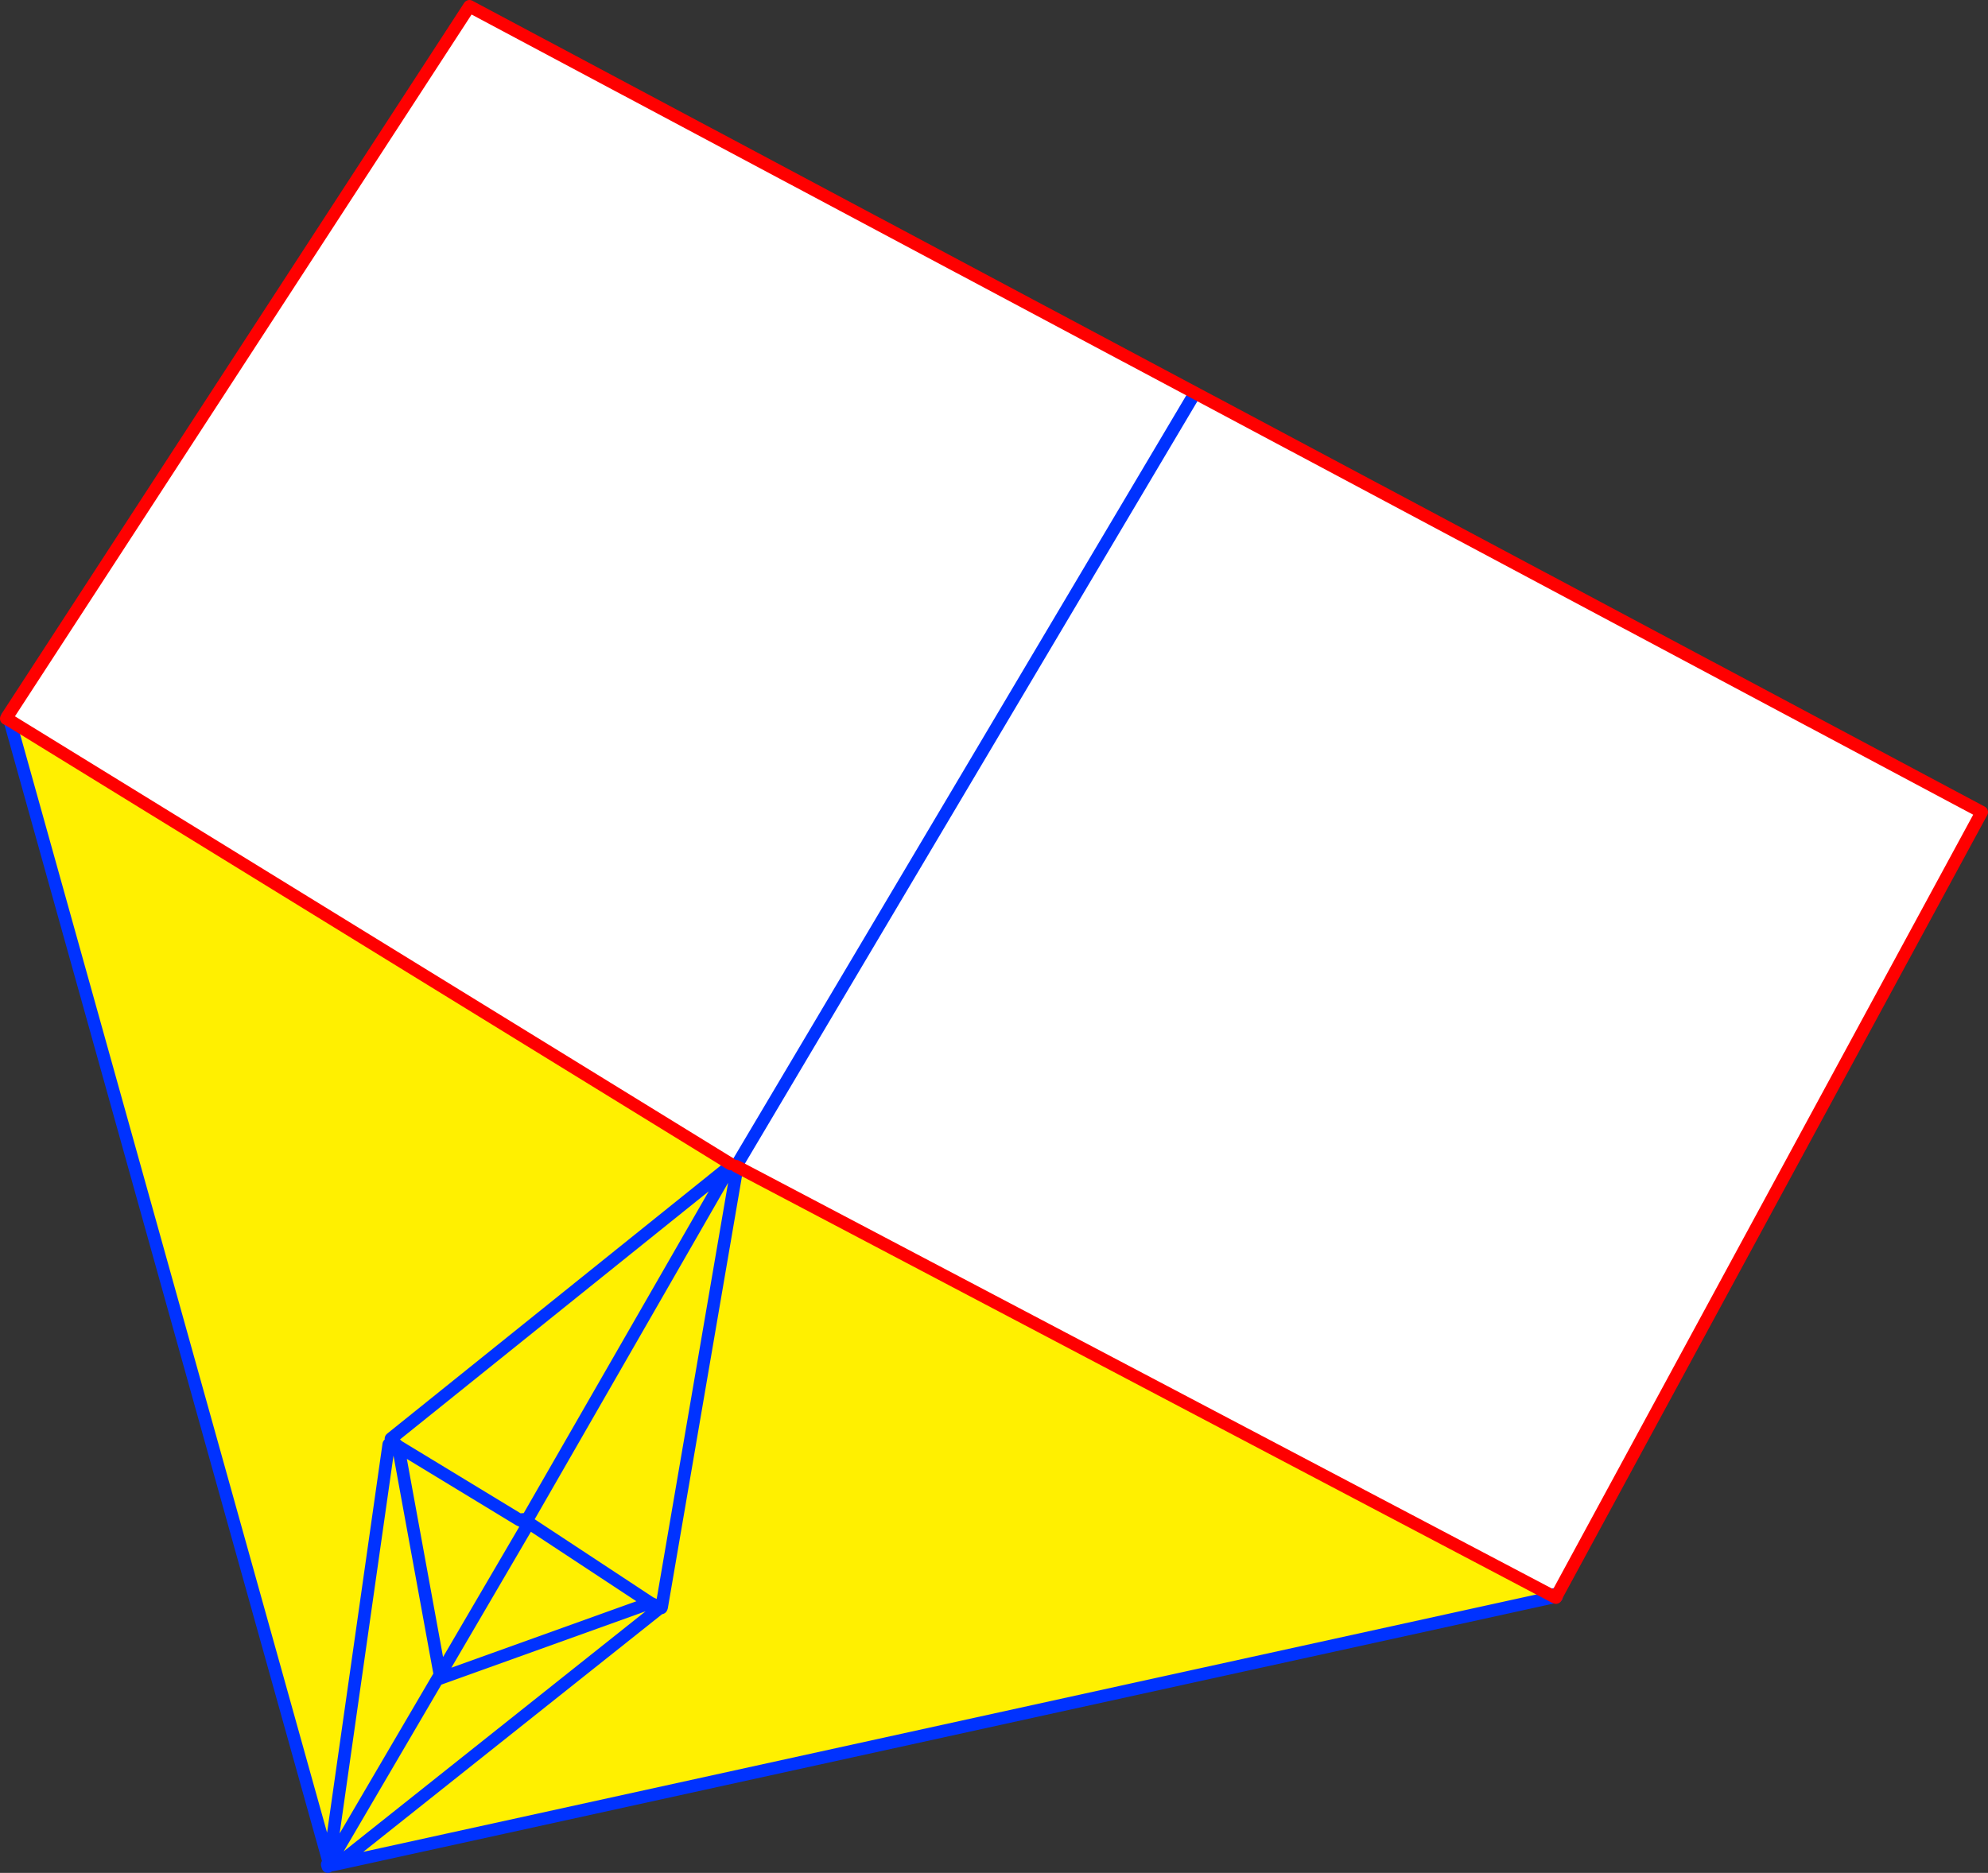
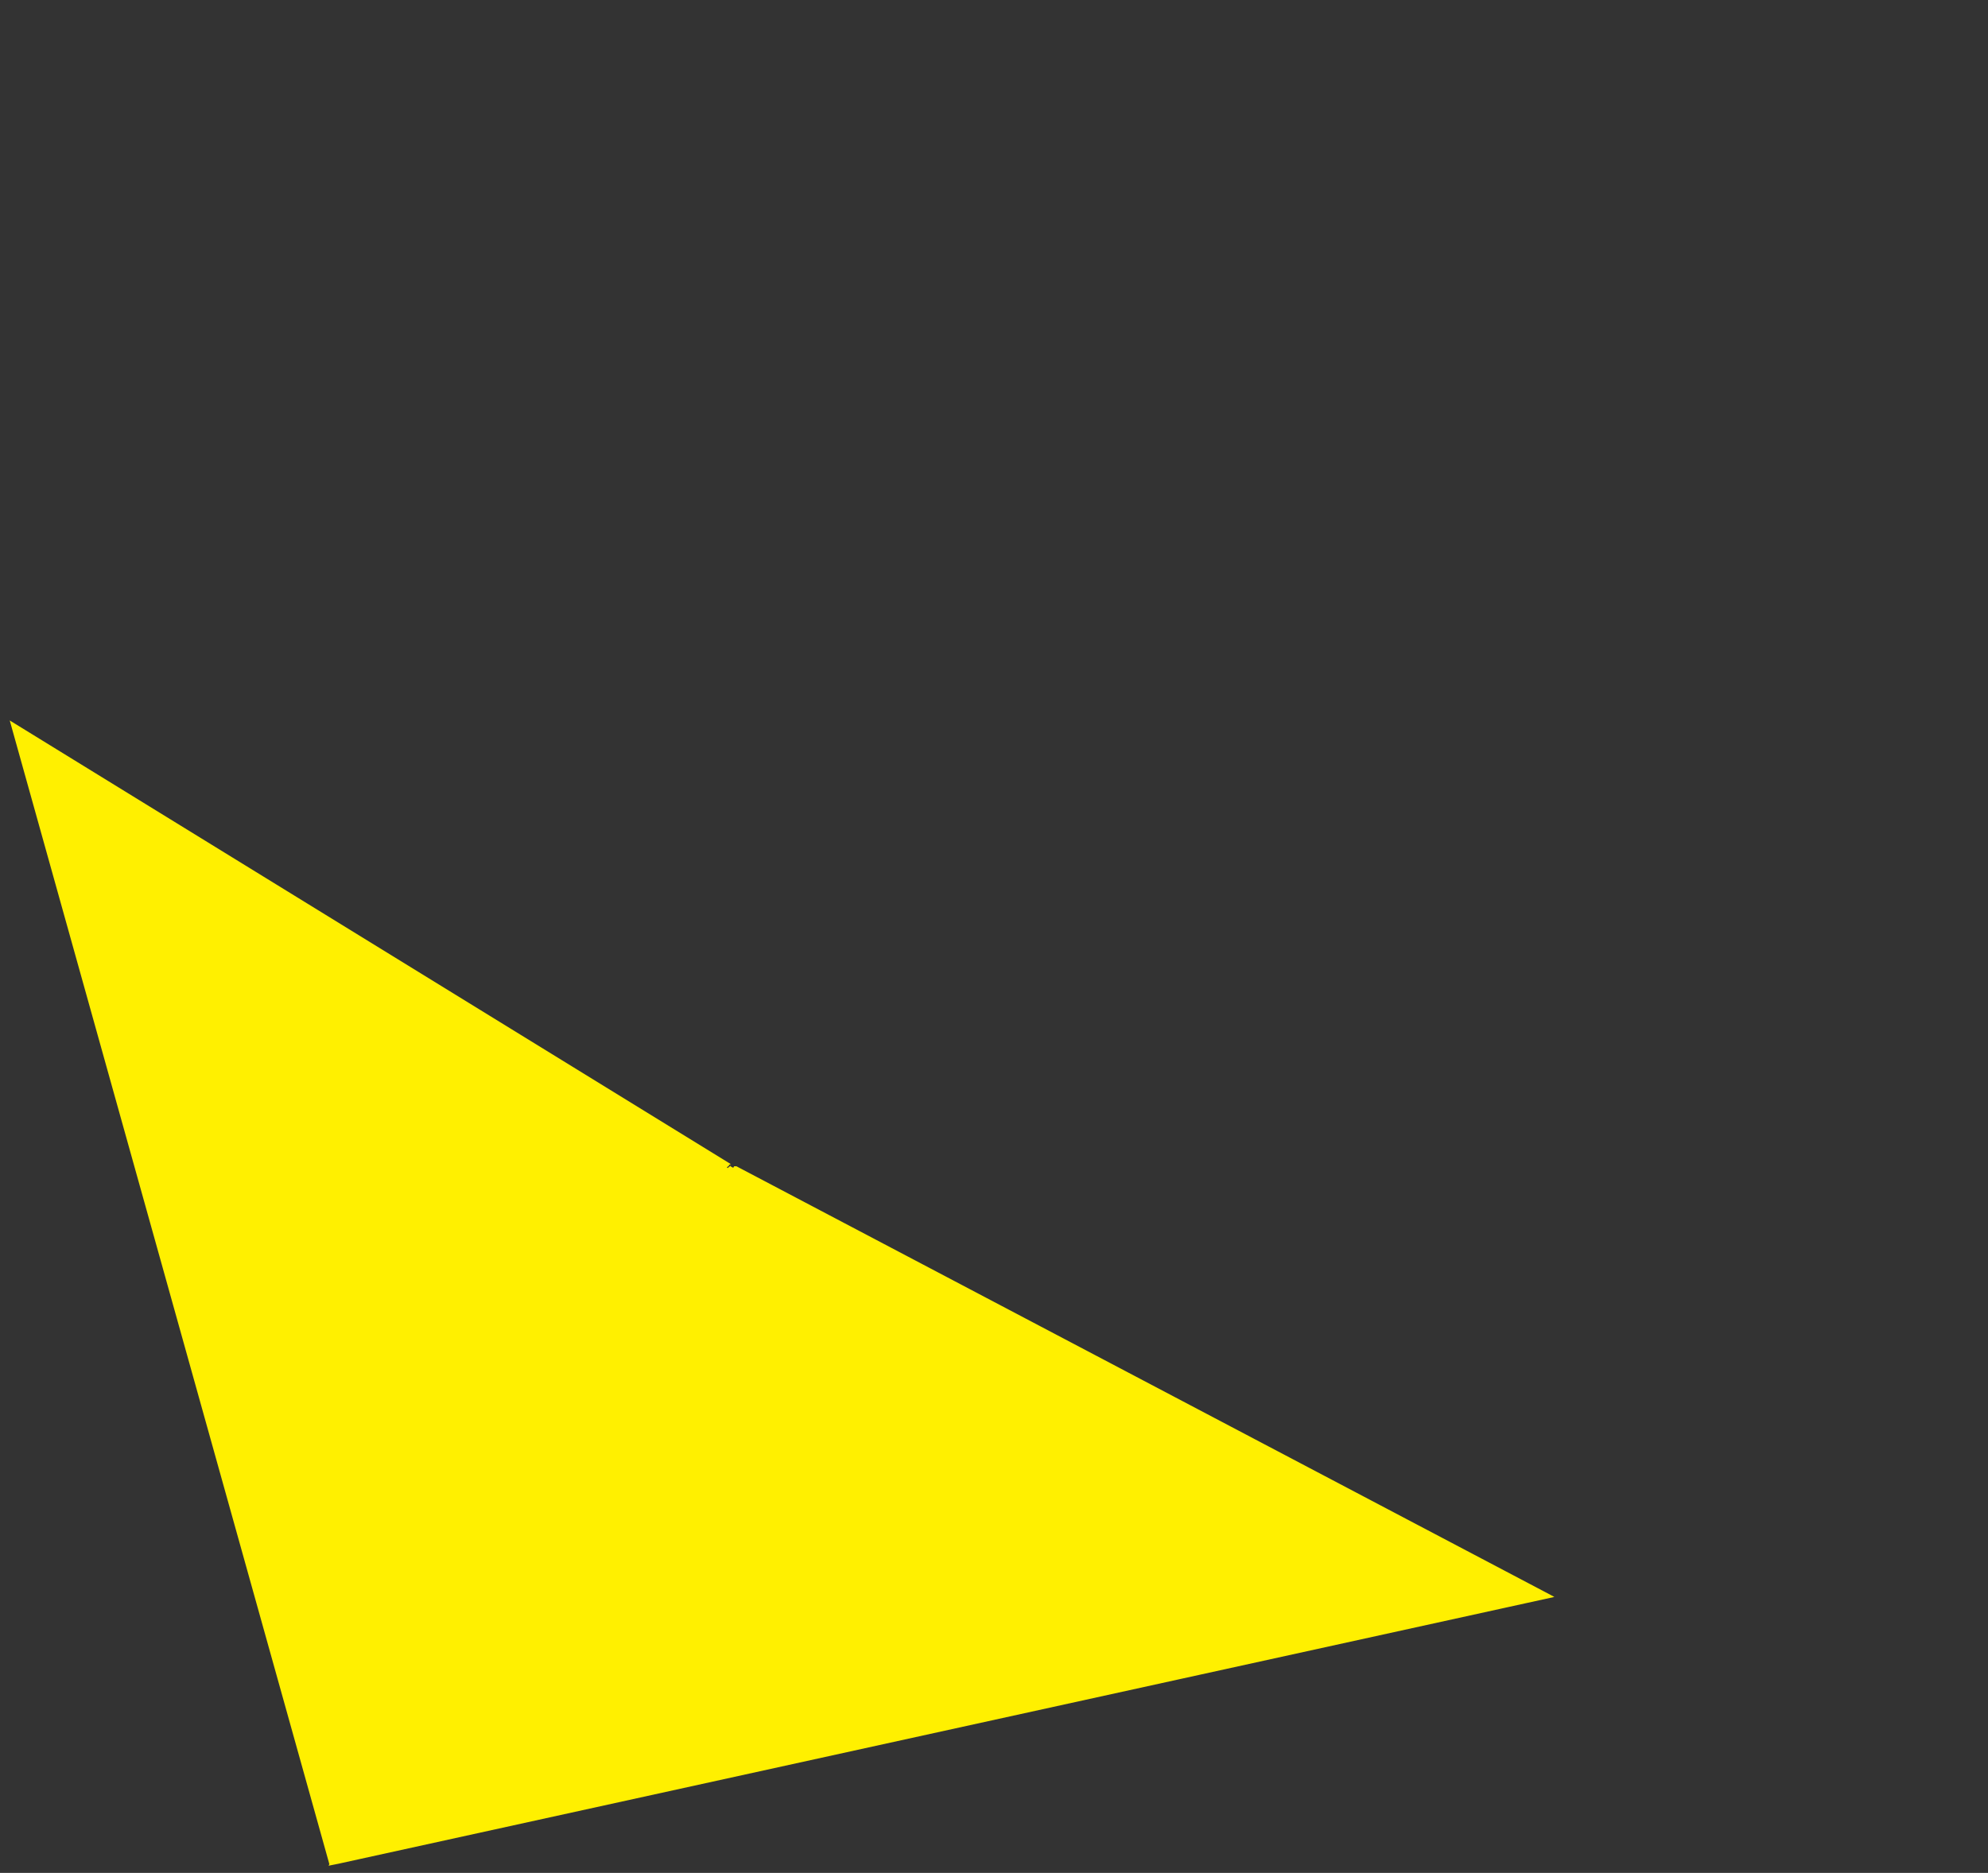
<svg xmlns="http://www.w3.org/2000/svg" height="298.3px" width="316.55px">
  <rect width="100%" height="100%" fill="#333333" stroke="none" />
  <g transform="matrix(1.0, 0.0, 0.0, 1.0, -273.25, -48.45)">
    <path d="M389.6 233.85 L389.55 233.9 389.3 234.0 389.35 234.1 389.0 234.35 389.1 234.5 389.65 234.05 389.55 234.2 390.0 234.45 390.15 234.2 390.4 234.2 390.45 234.2 390.5 234.2 520.2 302.5 520.75 302.8 327.1 345.3 378.2 304.65 376.8 303.75 357.6 291.1 357.4 291.25 357.25 291.35 343.3 315.2 336.65 278.8 335.5 278.1 336.15 278.35 336.65 278.8 336.15 278.35 335.5 278.1 336.65 278.8 355.9 290.5 357.25 290.4 389.55 234.2 357.25 290.4 355.9 290.5 336.65 278.8 343.3 315.2 357.25 291.35 357.25 291.1 357.2 291.1 355.9 290.5 357.2 291.1 357.25 291.1 357.25 291.35 357.4 291.25 357.6 291.1 376.8 303.75 378.55 304.55 378.6 304.45 390.55 234.8 378.6 304.45 378.55 304.55 376.8 303.75 378.2 304.65 327.1 345.3 325.6 345.6 325.55 345.6 325.6 345.55 325.7 345.35 325.65 345.25 325.65 345.2 335.15 278.5 335.5 278.1 335.15 278.5 325.65 345.2 274.8 163.2 389.6 233.85 M357.25 290.95 L357.25 291.1 357.25 290.95 357.2 291.1 357.25 290.95 357.25 290.4 357.25 290.95 M389.1 234.5 L335.55 277.55 335.5 277.6 335.55 277.7 336.15 278.35 335.55 277.7 335.5 277.6 335.55 277.55 389.1 234.5 M342.85 315.95 L343.4 315.75 343.3 315.2 343.4 315.75 376.8 303.75 343.4 315.75 342.85 315.95 326.1 344.55 325.65 345.25 326.1 344.55 342.85 315.95 343.3 315.2 342.85 315.95 M325.45 345.75 L325.35 345.4 325.45 345.75 M325.7 345.35 L326.1 344.55 325.7 345.35" fill="#fff000" fill-rule="evenodd" stroke="none" />
-     <path d="M390.15 234.2 L390.0 234.05 389.95 233.85 389.75 233.9 389.6 233.85 274.8 163.2 274.25 162.9 274.4 162.6 348.0 49.45 588.8 177.8 521.1 302.65 520.7 302.4 520.2 302.5 390.5 234.2 390.45 234.2 390.4 234.2 390.15 234.2 M463.05 111.85 L390.45 234.2 463.05 111.85 M274.4 162.6 L274.8 163.2 274.4 162.6" fill="#ffffff" fill-rule="evenodd" stroke="none" />
-     <path d="M389.1 234.5 L389.65 234.05 389.55 234.2 357.25 290.4 355.9 290.5 336.65 278.8 336.15 278.35 335.5 278.1 336.65 278.8 343.3 315.2 357.25 291.35 357.25 291.1 357.2 291.1 355.9 290.5 M390.4 234.2 L390.45 234.2 463.05 111.85 M336.15 278.35 L335.55 277.7 335.5 277.6 335.55 277.55 389.1 234.5 M325.65 345.2 L335.15 278.5 335.5 278.1 M357.2 291.1 L357.25 290.95 357.25 290.4 M357.25 291.35 L357.4 291.25 357.6 291.1 376.8 303.75 378.55 304.55 378.6 304.45 390.55 234.8 M357.25 291.1 L357.25 290.95 M376.8 303.75 L378.2 304.65 327.1 345.3 520.75 302.8 521.1 302.75 M343.3 315.2 L343.4 315.75 376.8 303.75 M325.65 345.25 L326.1 344.55 342.85 315.95 343.3 315.2 M343.4 315.75 L342.85 315.95 M325.55 345.6 L325.6 345.6 327.1 345.3 M325.7 345.35 L325.6 345.55 M325.35 345.4 L325.45 345.75 M325.65 345.25 L325.6 345.3 325.65 345.2 274.8 163.2 274.4 162.6 M325.7 345.35 L325.65 345.25 325.65 345.2 M326.1 344.55 L325.7 345.35 M520.7 302.4 L520.2 302.5" fill="none" stroke="#0032ff" stroke-linecap="round" stroke-linejoin="round" stroke-width="2.0" />
-     <path d="M520.75 302.8 L520.2 302.5 390.5 234.2 M274.8 163.2 L274.25 162.9 274.4 162.6 348.0 49.45 588.8 177.8 521.1 302.65 521.1 302.75 521.0 302.9 520.75 302.8 M389.6 233.85 L274.8 163.2" fill="none" stroke="#ff0000" stroke-linecap="round" stroke-linejoin="round" stroke-width="2.0" />
  </g>
</svg>